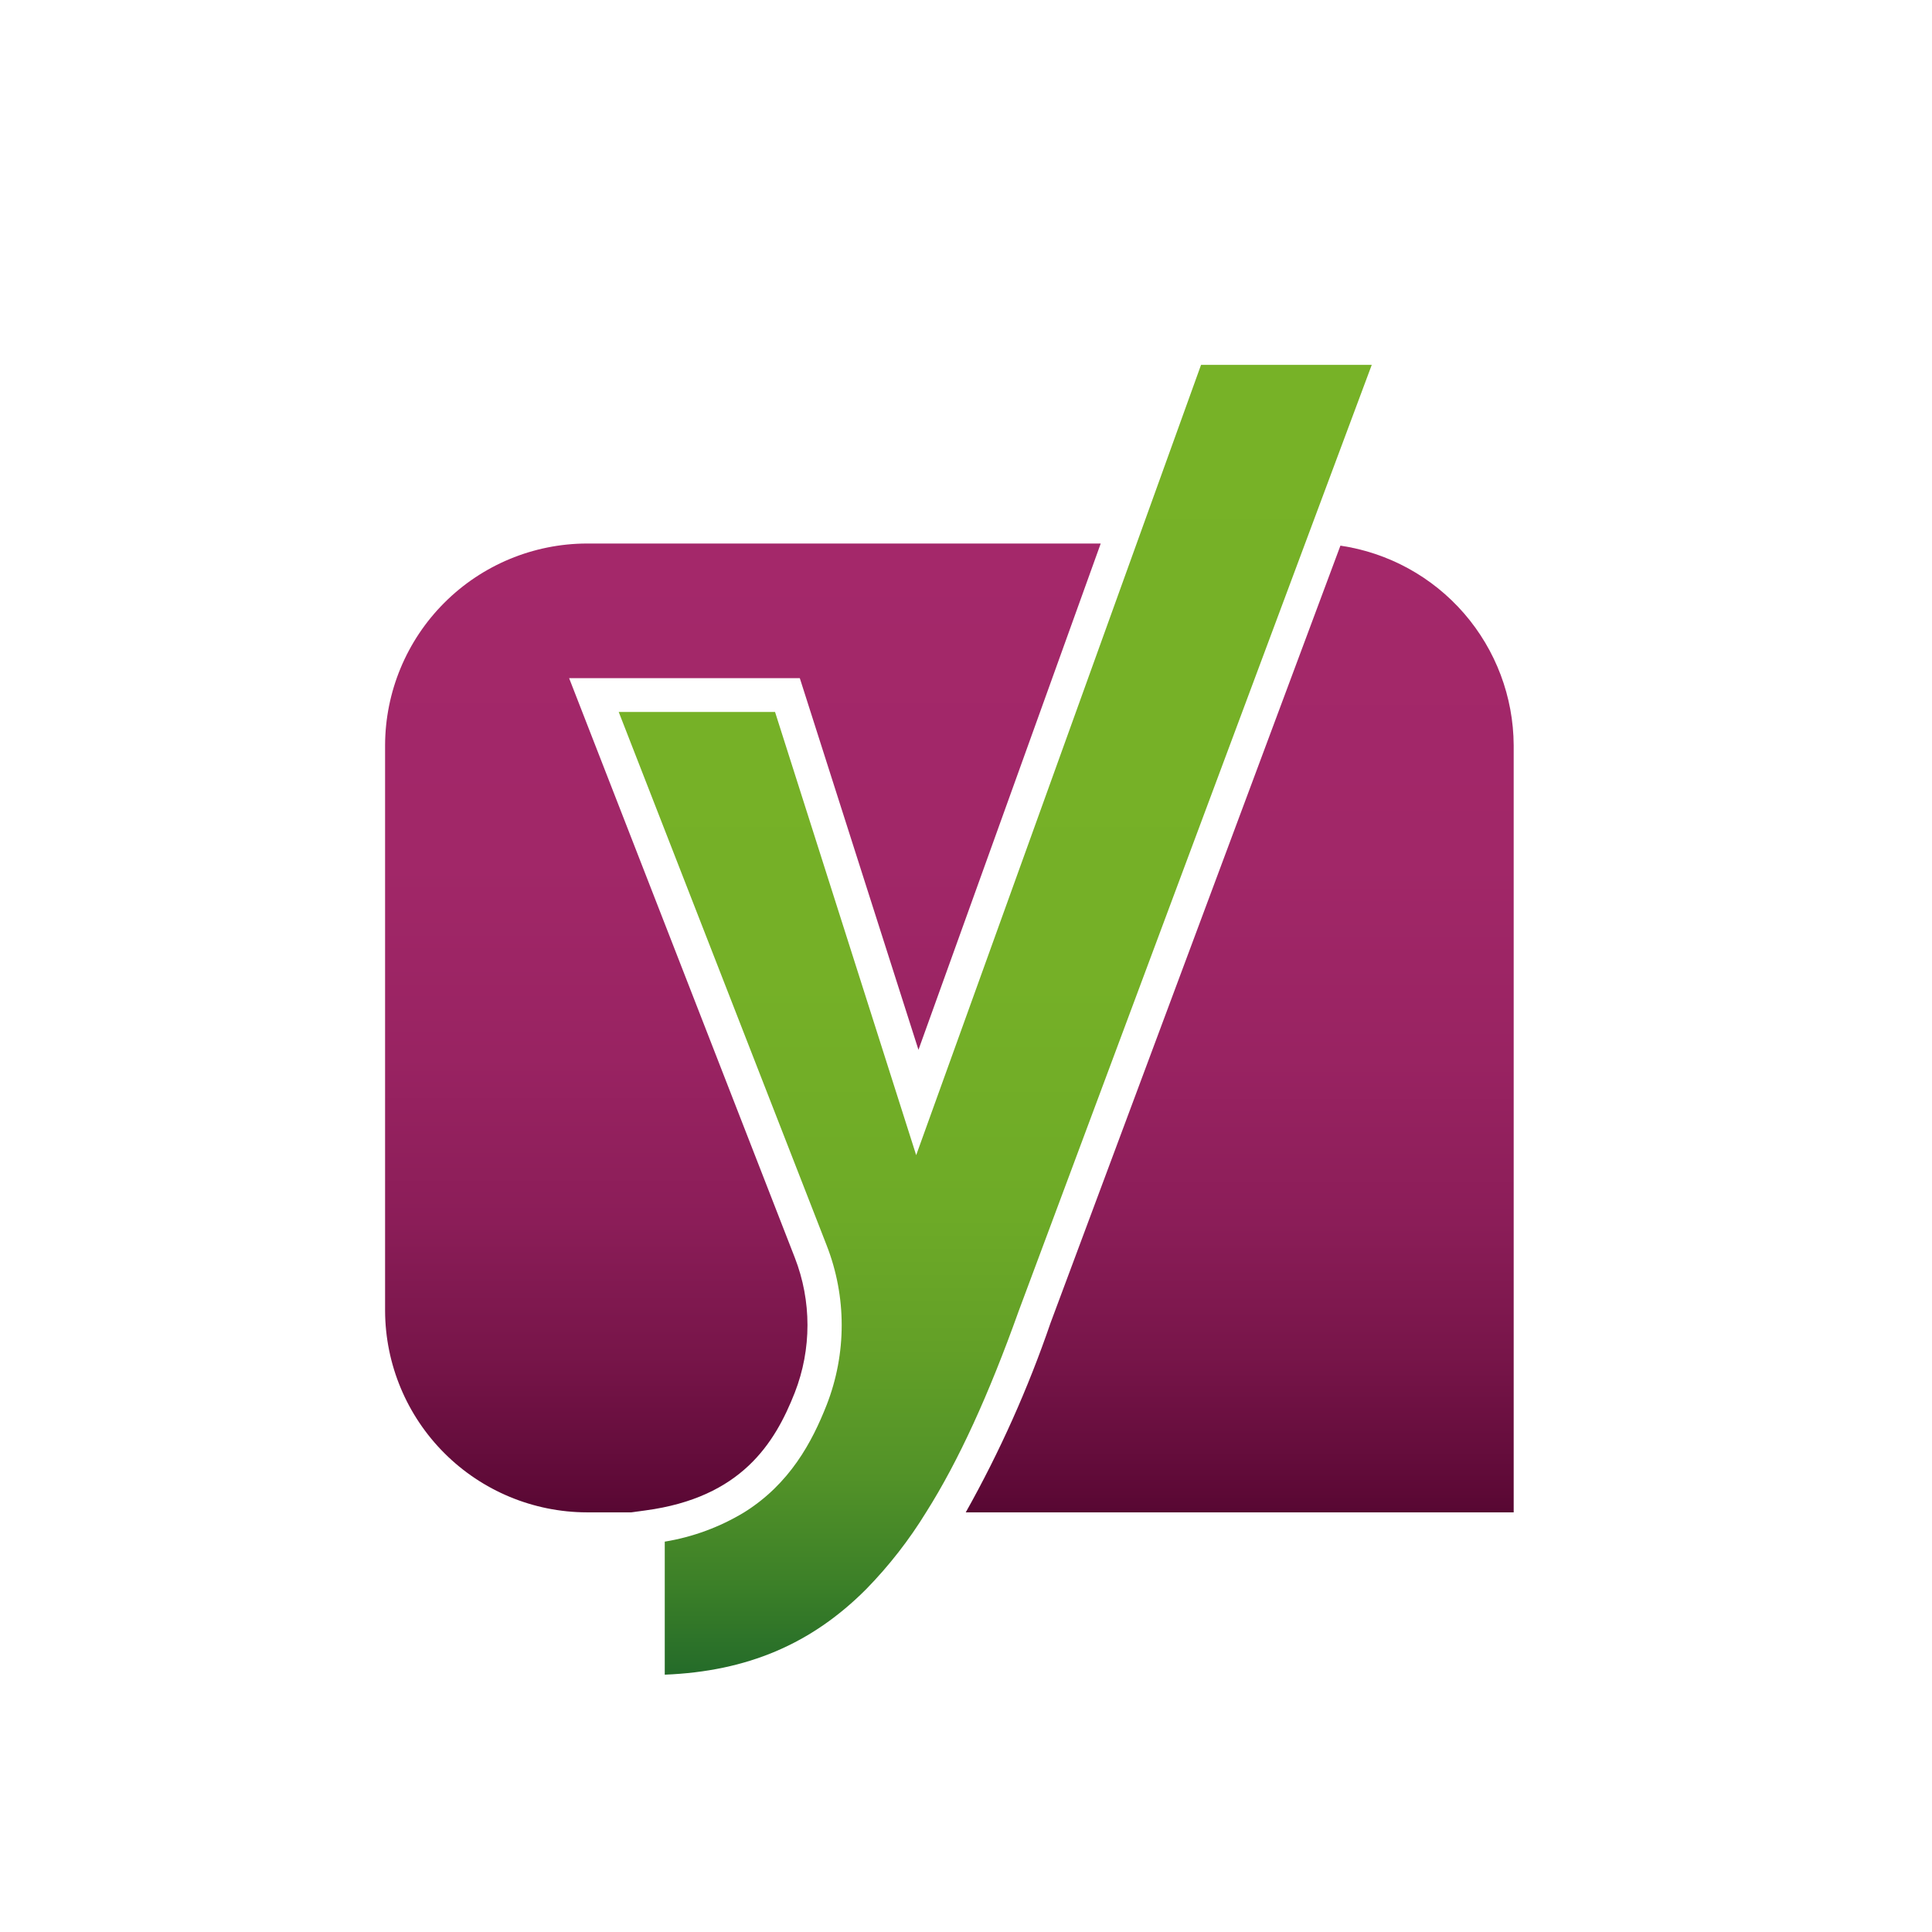
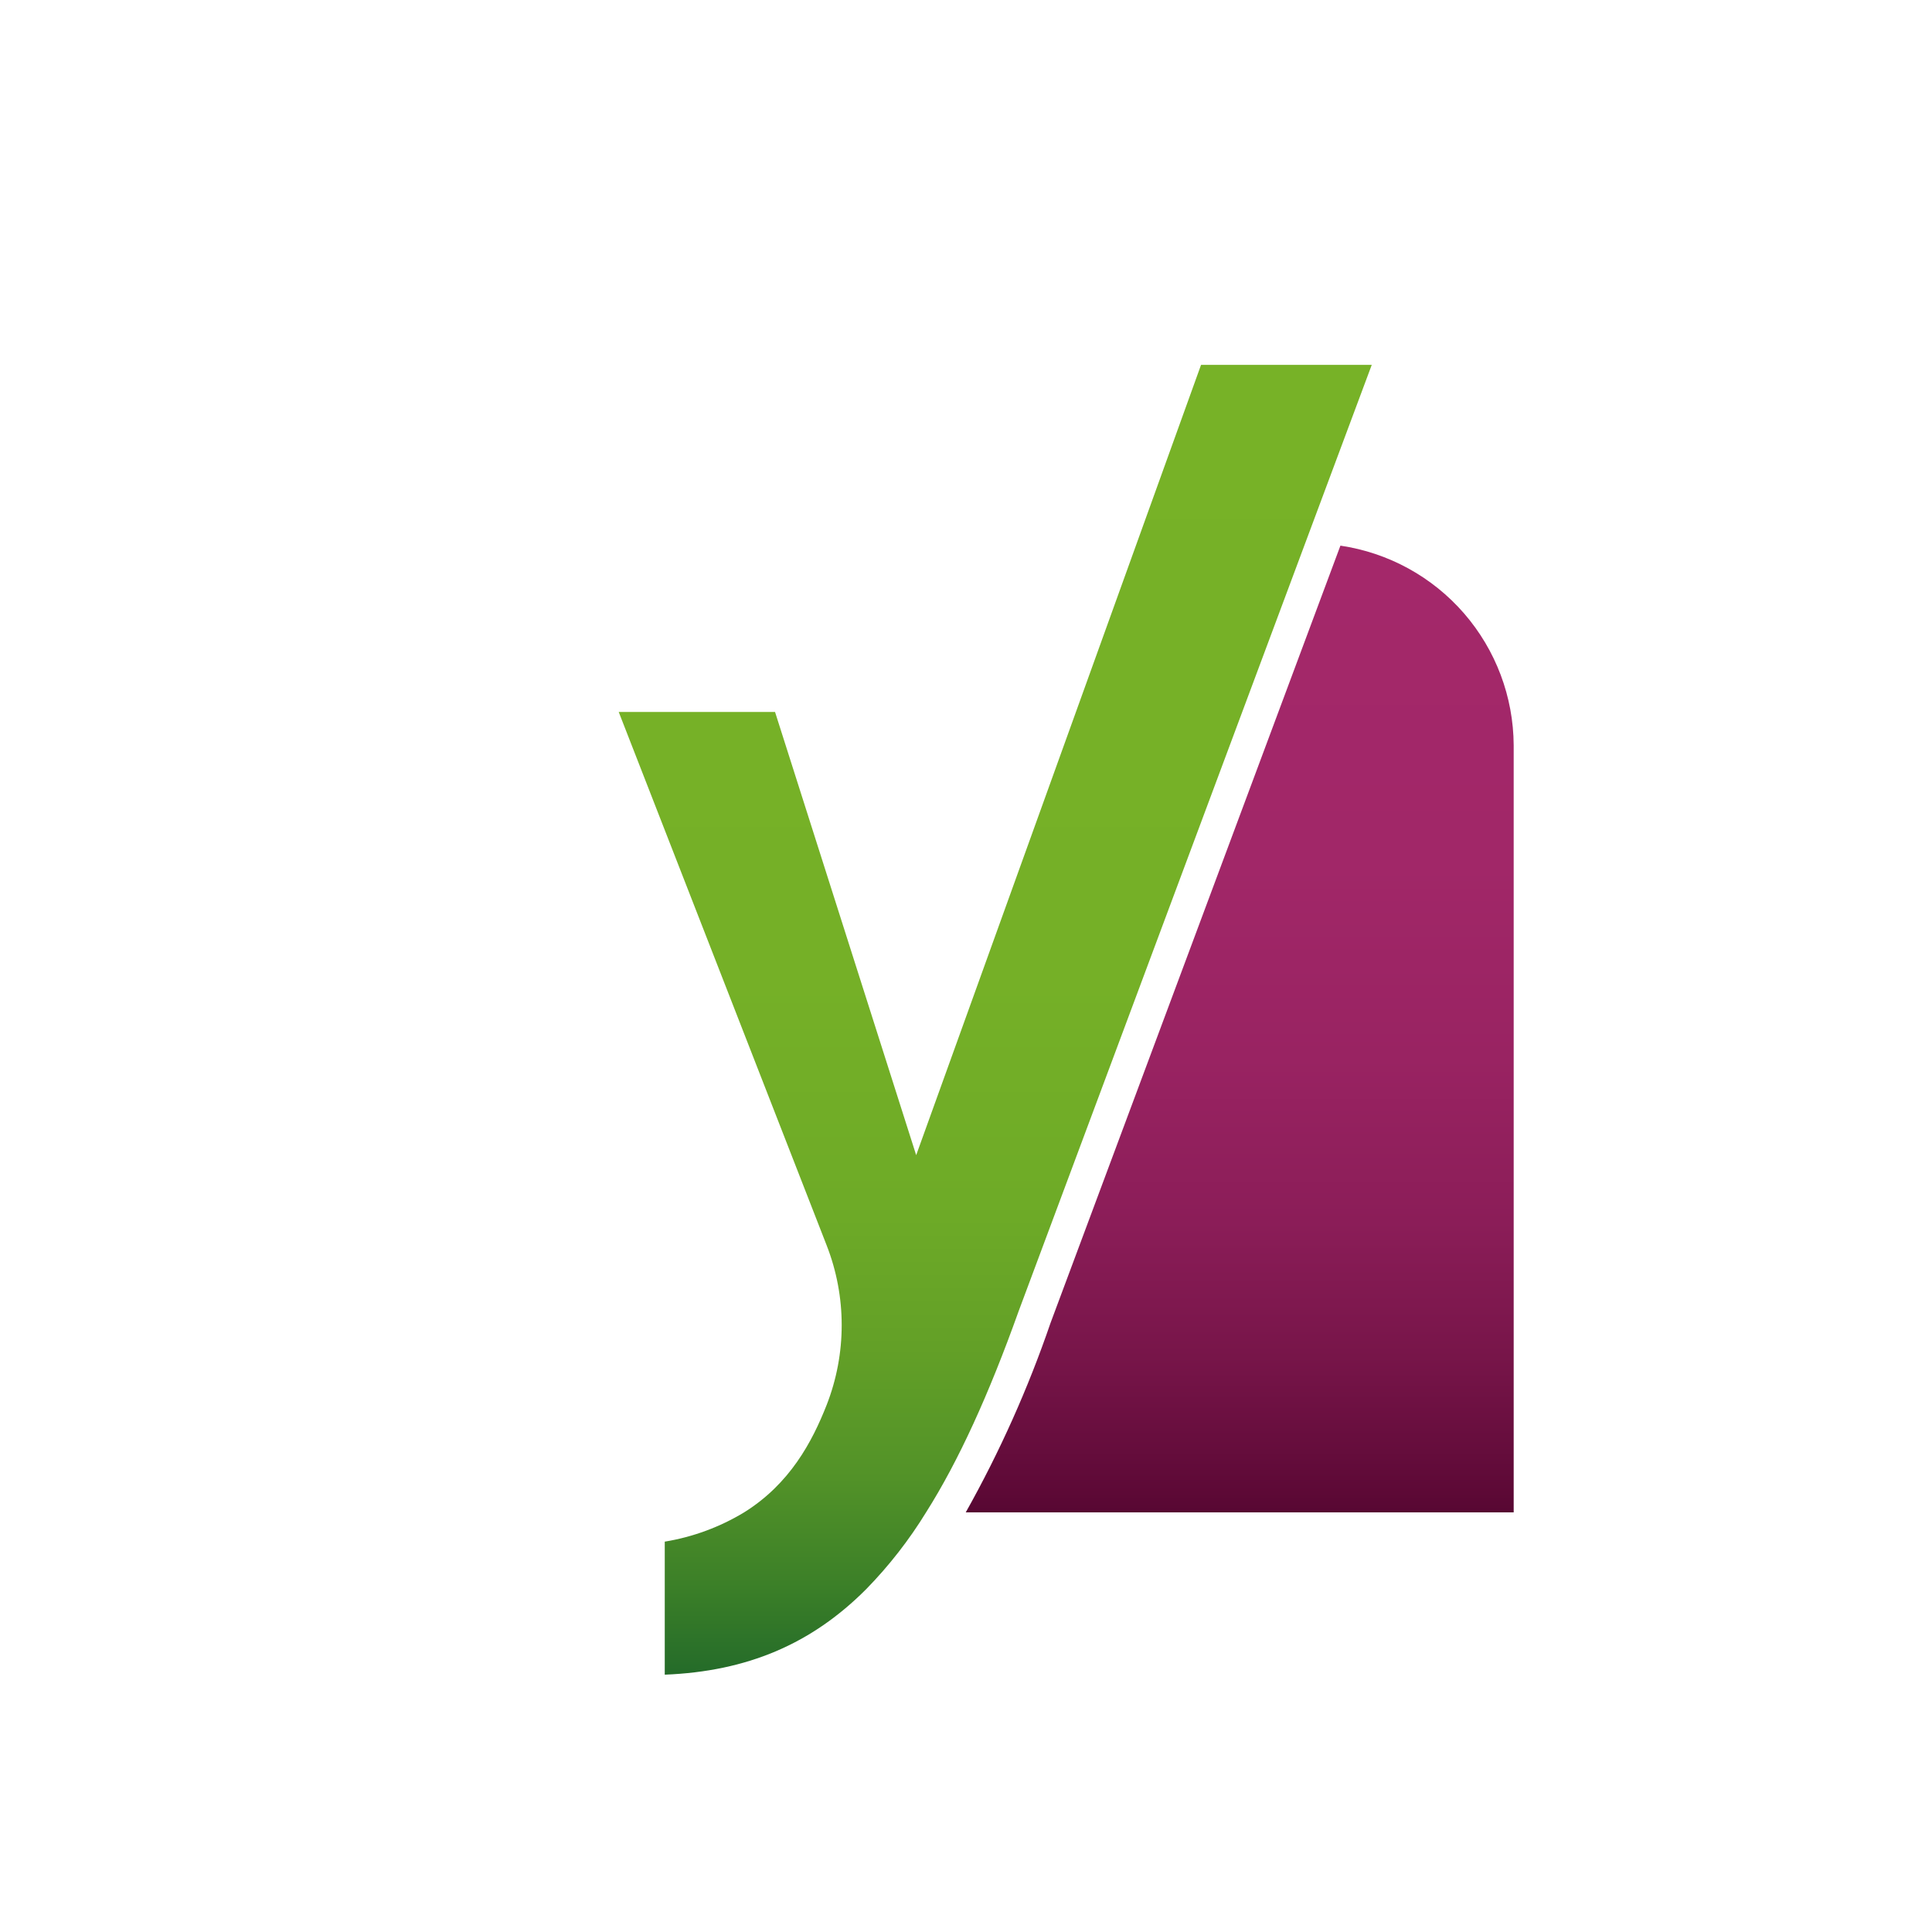
<svg xmlns="http://www.w3.org/2000/svg" width="864" height="864" viewBox="0 0 864 864" fill="none">
-   <path d="M357.676 303.269H254.509L355.428 562.392C363.001 581.814 363.001 603.372 355.428 622.794C346.511 645.479 331.52 669.703 288.674 675.463L282.322 676.331H262.399C238.529 676.258 215.656 666.754 198.762 649.891C181.869 633.027 172.325 610.17 172.211 586.3V333.292C172.273 309.389 181.794 286.481 198.693 269.575C215.592 252.668 238.495 243.138 262.399 243.065H492.248L410.74 469.482L357.676 303.269Z" fill="url(#paint0_linear_1051_1303)" />
  <path d="M676.929 333.292V676.331H431.891C447.063 649.3 459.753 620.949 469.804 591.626L599.445 244.012C620.898 247.179 640.507 257.925 654.721 274.303C668.934 290.681 676.813 311.607 676.929 333.292Z" fill="url(#paint1_linear_1051_1303)" />
  <path d="M613.453 163.174L455.564 586.3C442.19 623.701 428.658 653.369 414.218 676.212C406.601 688.644 397.616 700.183 387.43 710.615C362.97 735.193 334.17 747.463 297.282 748.923V689.429C309.845 687.368 321.897 682.922 332.789 676.331C353.265 663.548 363.206 644.769 369.677 628.317C378.654 605.36 378.654 579.865 369.677 556.908L276.688 318.379H346.597L409.721 516.588L537.112 163.174H613.453Z" fill="url(#paint2_linear_1051_1303)" />
  <defs>
    <linearGradient id="paint0_linear_1051_1303" x1="332.23" y1="676.331" x2="332.23" y2="243.104" gradientUnits="userSpaceOnUse">
      <stop stop-color="#570732" />
      <stop offset="0.02" stop-color="#5D0936" />
      <stop offset="0.16" stop-color="#771549" />
      <stop offset="0.3" stop-color="#8B1D58" />
      <stop offset="0.47" stop-color="#992362" />
      <stop offset="0.67" stop-color="#A12768" />
      <stop offset="1" stop-color="#A4286A" />
    </linearGradient>
    <linearGradient id="paint1_linear_1051_1303" x1="554.39" y1="676.331" x2="554.39" y2="244.012" gradientUnits="userSpaceOnUse">
      <stop stop-color="#570732" />
      <stop offset="0.02" stop-color="#5D0936" />
      <stop offset="0.16" stop-color="#771549" />
      <stop offset="0.3" stop-color="#8B1D58" />
      <stop offset="0.47" stop-color="#992362" />
      <stop offset="0.67" stop-color="#A12768" />
      <stop offset="1" stop-color="#A4286A" />
    </linearGradient>
    <linearGradient id="paint2_linear_1051_1303" x1="445.07" y1="163.174" x2="445.07" y2="749.041" gradientUnits="userSpaceOnUse">
      <stop stop-color="#77B227" />
      <stop offset="0.47" stop-color="#75B027" />
      <stop offset="0.64" stop-color="#6EAB27" />
      <stop offset="0.75" stop-color="#63A027" />
      <stop offset="0.85" stop-color="#529228" />
      <stop offset="0.93" stop-color="#3C8028" />
      <stop offset="1" stop-color="#246B29" />
    </linearGradient>
  </defs>
</svg>